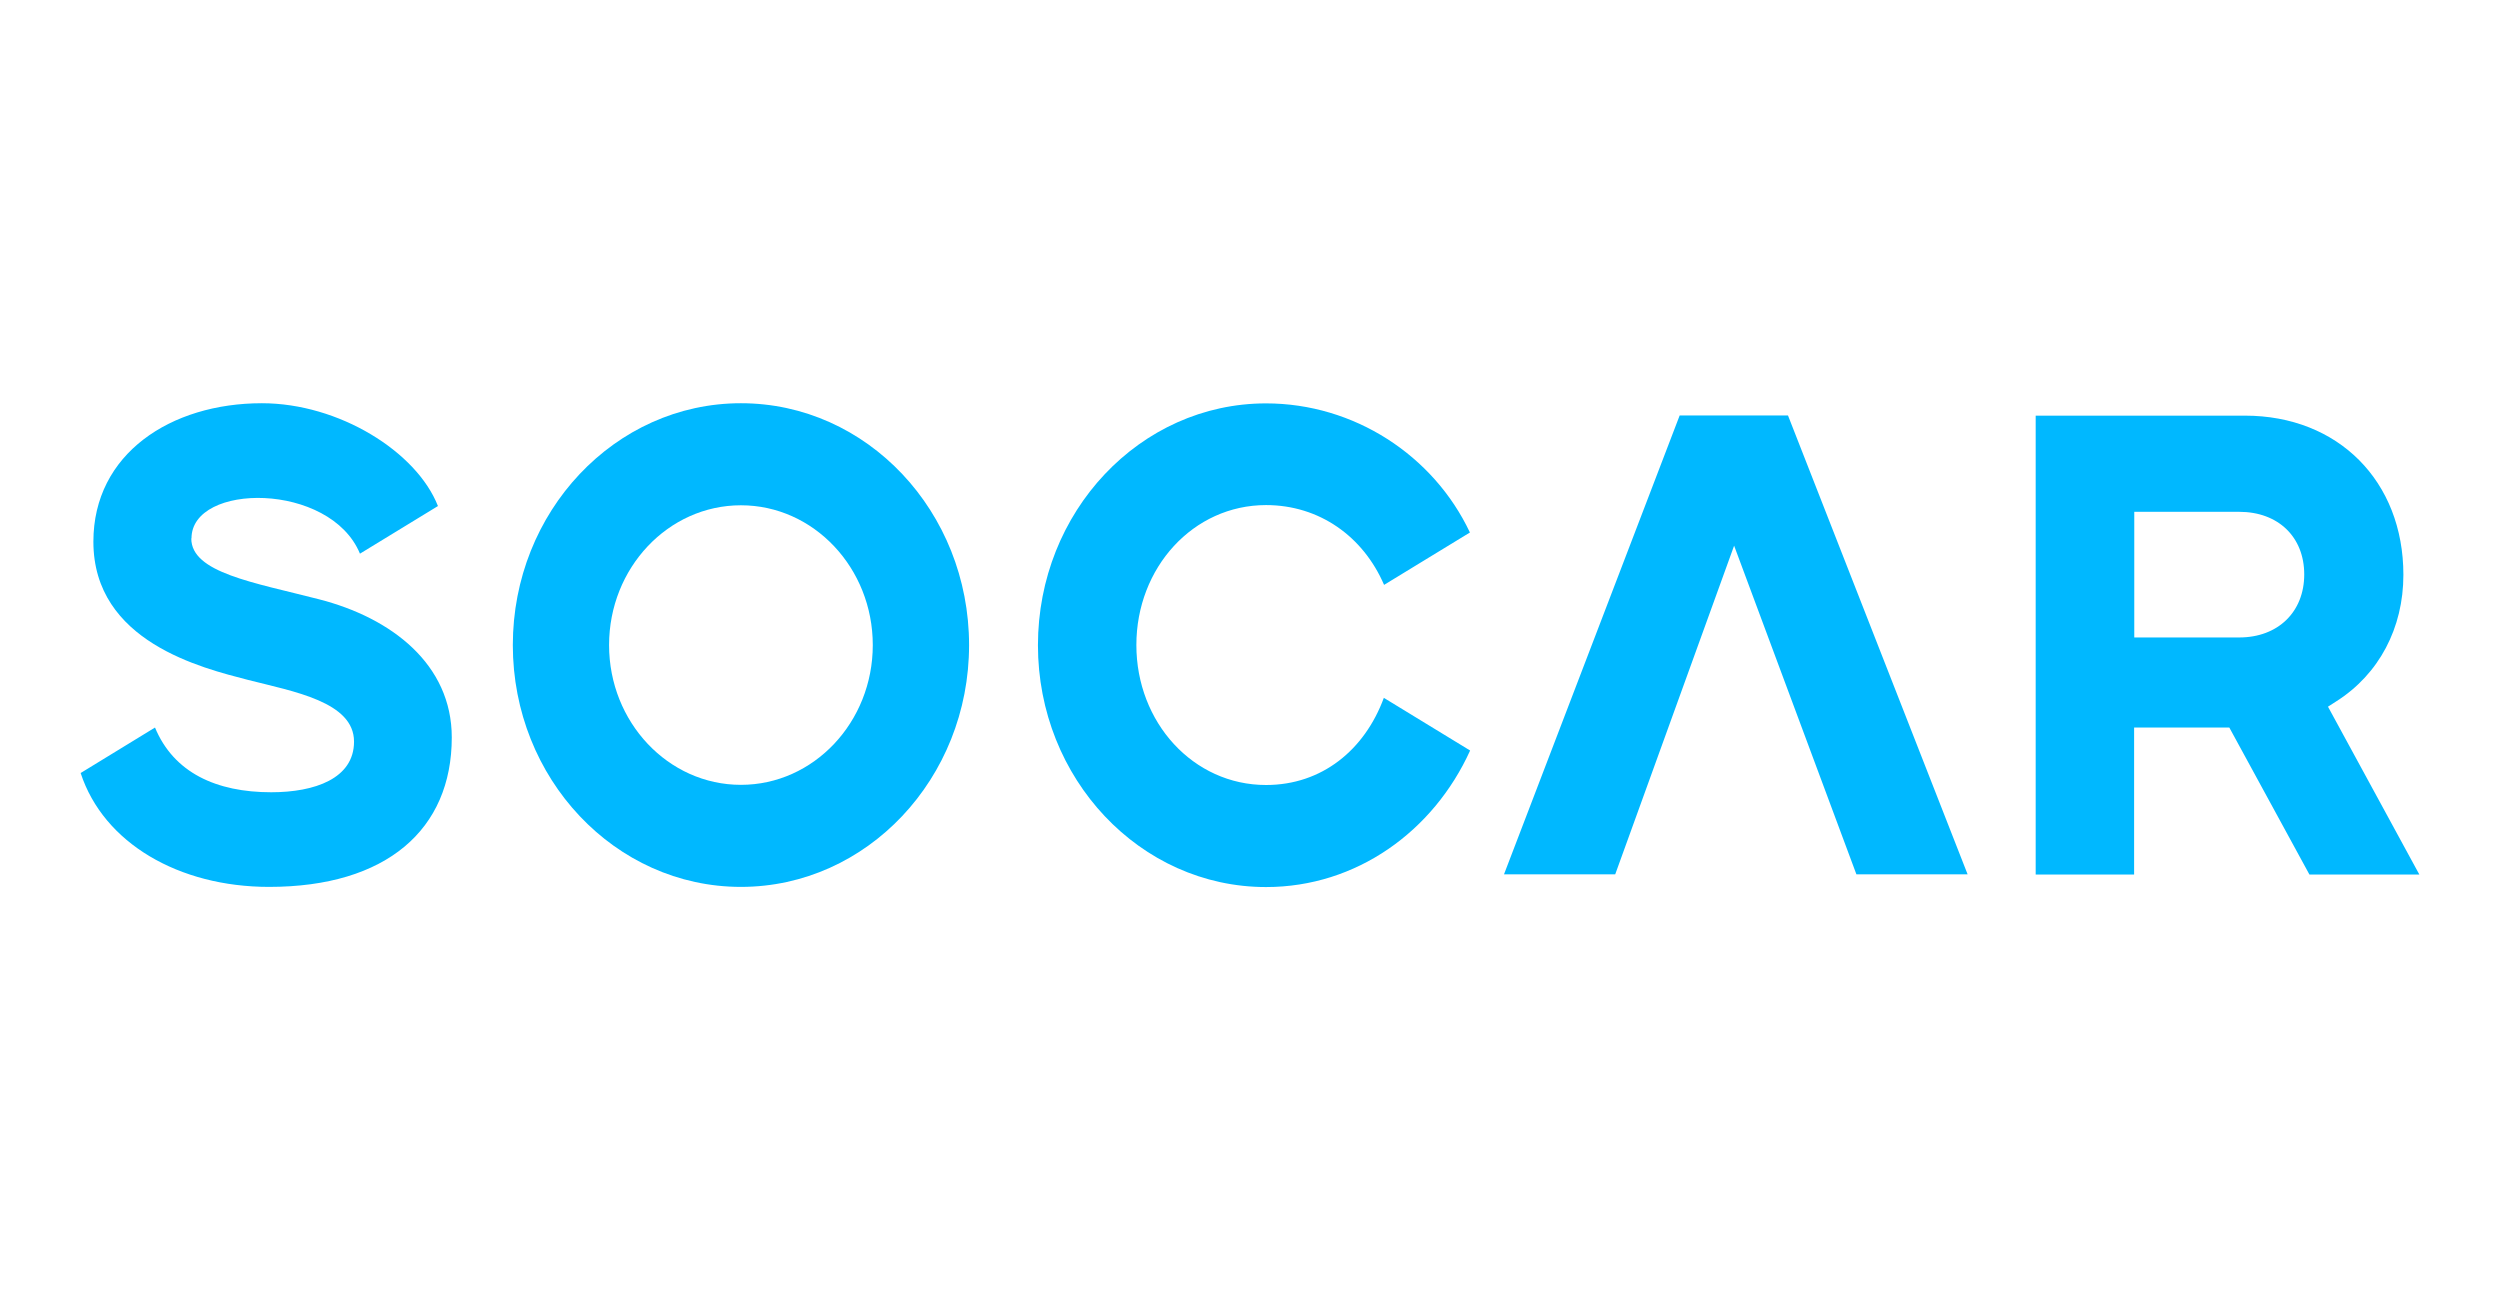
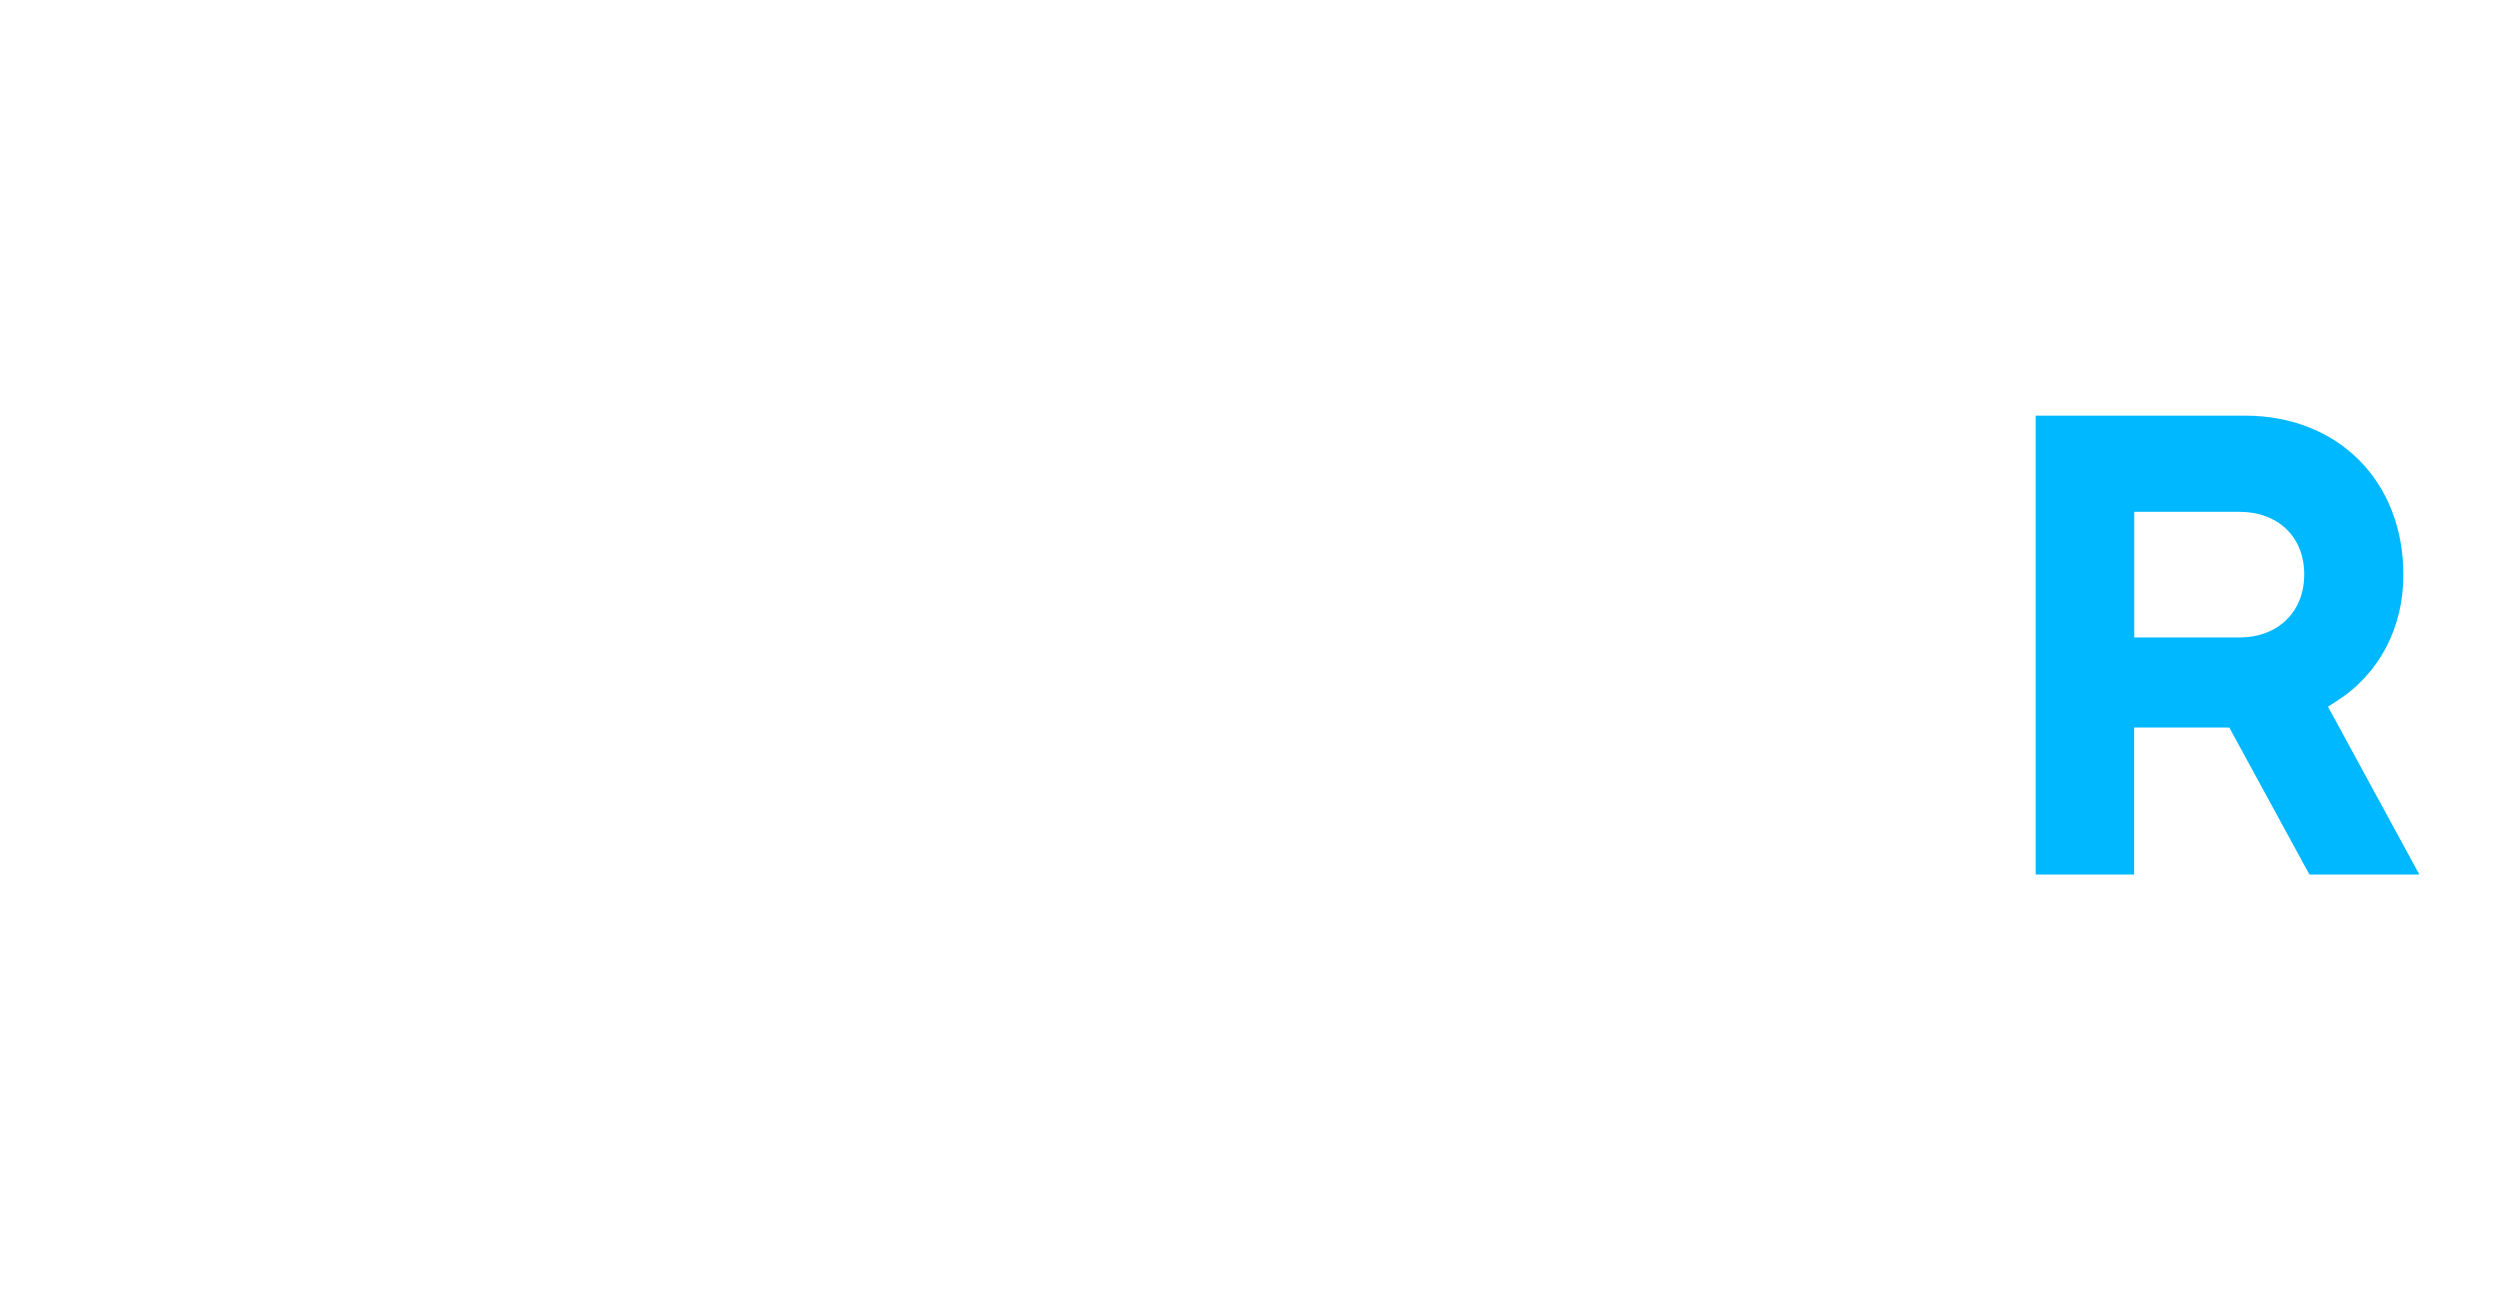
<svg xmlns="http://www.w3.org/2000/svg" width="62" height="32" viewBox="0 0 62 32" fill="none">
-   <path d="M18.375 19.464C16.571 19.464 15.105 17.91 15.105 15.998C15.105 14.085 16.571 12.531 18.375 12.531C20.18 12.531 21.645 14.085 21.645 15.998C21.645 17.91 20.18 19.464 18.375 19.464ZM18.375 10C15.252 10 12.718 12.687 12.718 15.998C12.718 19.308 15.252 21.995 18.375 21.995C21.498 21.995 24.033 19.308 24.033 15.998C24.033 12.687 21.503 10 18.375 10Z" fill="#00B8FF" />
-   <path d="M4.749 13.353C4.749 11.965 8.188 11.946 8.927 13.731L10.861 12.55C10.331 11.2 8.402 10 6.495 10C4.236 10 2.316 11.252 2.316 13.433C2.316 15.922 5.025 16.569 6.152 16.862C7.279 17.15 8.78 17.405 8.78 18.392C8.78 19.308 7.805 19.648 6.727 19.648C5.363 19.648 4.308 19.162 3.844 18.043L2 19.171C2.57 20.914 4.441 21.995 6.673 21.995C9.582 21.995 11.204 20.574 11.204 18.288C11.204 16.479 9.716 15.322 7.903 14.86C6.29 14.444 4.744 14.203 4.744 13.353" fill="#00B8FF" />
-   <path d="M34.32 17.305C33.844 18.599 32.783 19.468 31.398 19.468C29.589 19.468 28.182 17.914 28.182 15.997C28.182 14.079 29.589 12.526 31.398 12.526C32.721 12.526 33.808 13.305 34.325 14.505L36.454 13.206C35.55 11.289 33.576 10.004 31.398 10.004C28.271 10.004 25.741 12.691 25.741 16.002C25.741 19.312 28.275 21.999 31.398 21.999C33.639 21.999 35.55 20.616 36.459 18.613L34.325 17.31L34.32 17.305Z" fill="#00B8FF" />
-   <path d="M44.342 10.303H41.656L37.299 21.684H40.057L43.006 13.533L46.039 21.684H48.797L44.342 10.303Z" fill="#00B8FF" />
  <path d="M55.532 15.809H52.93V12.693H55.532C56.499 12.693 57.145 13.316 57.145 14.246C57.145 15.177 56.494 15.809 55.532 15.809ZM57.737 17.524L57.942 17.392C58.998 16.721 59.604 15.578 59.604 14.256C59.604 11.932 57.986 10.308 55.674 10.308H50.485V21.689H52.926V18.043H55.287L57.274 21.689H60L57.733 17.524H57.737Z" fill="#00B8FF" />
</svg>